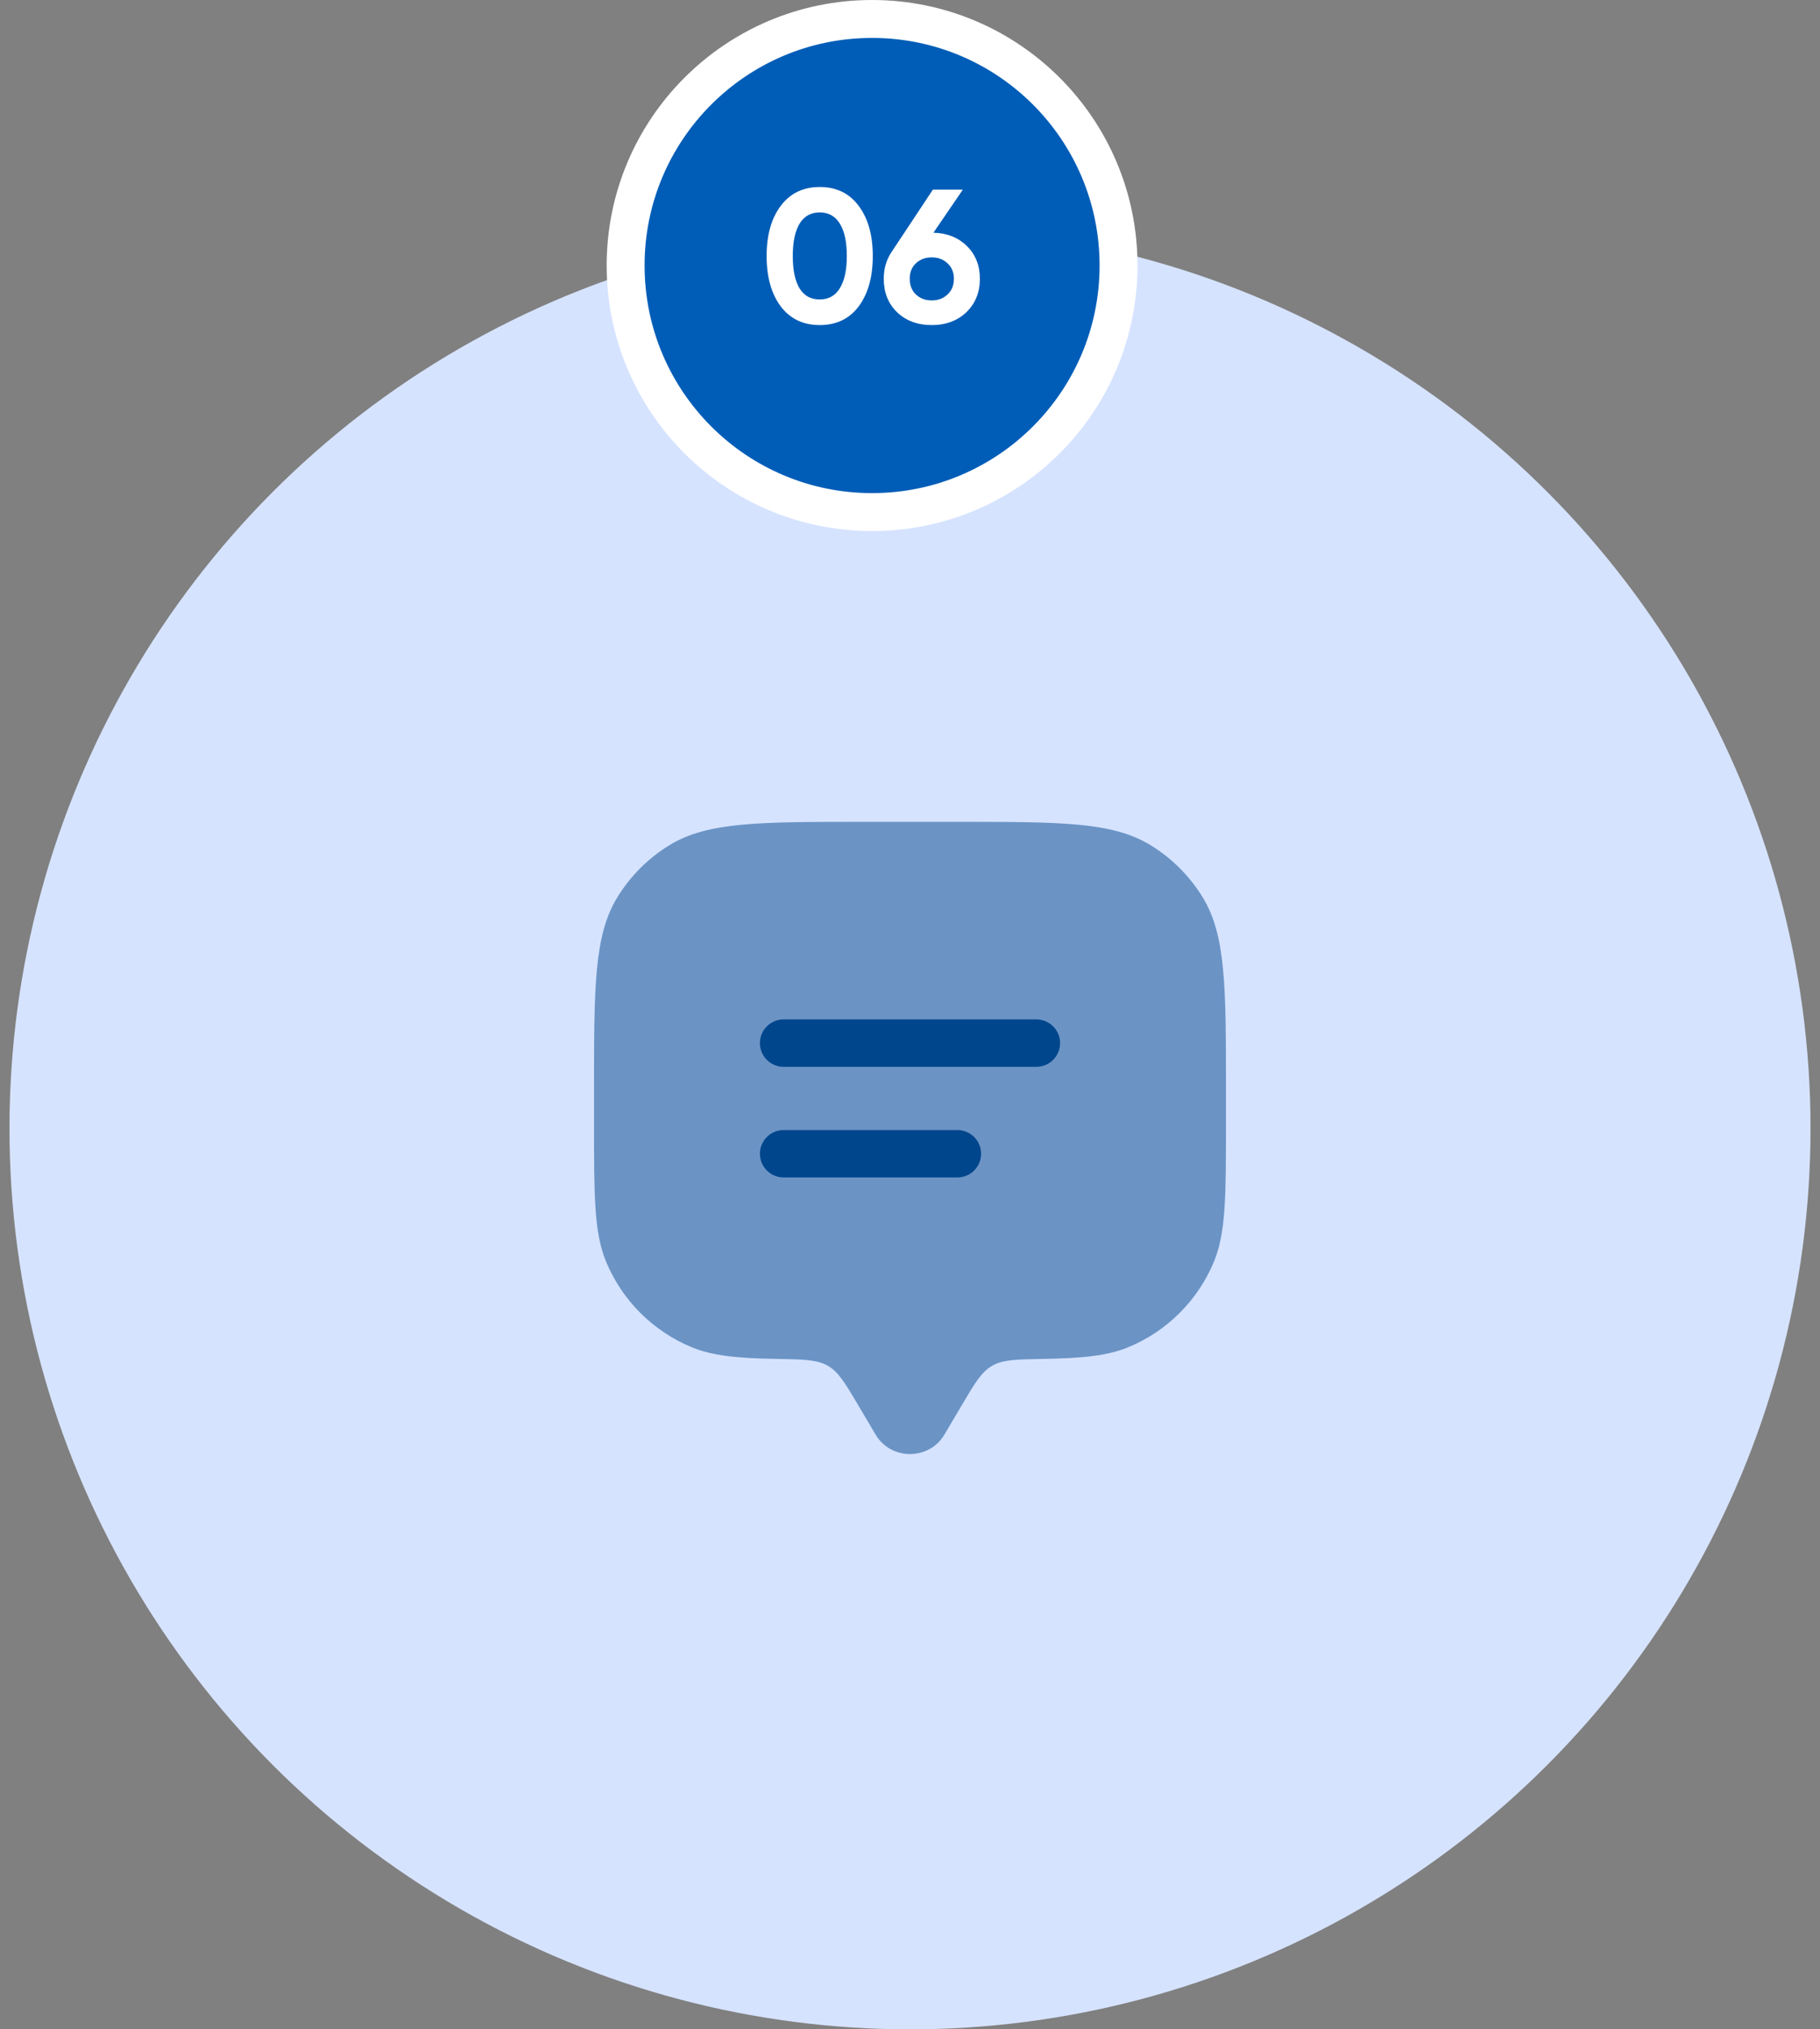
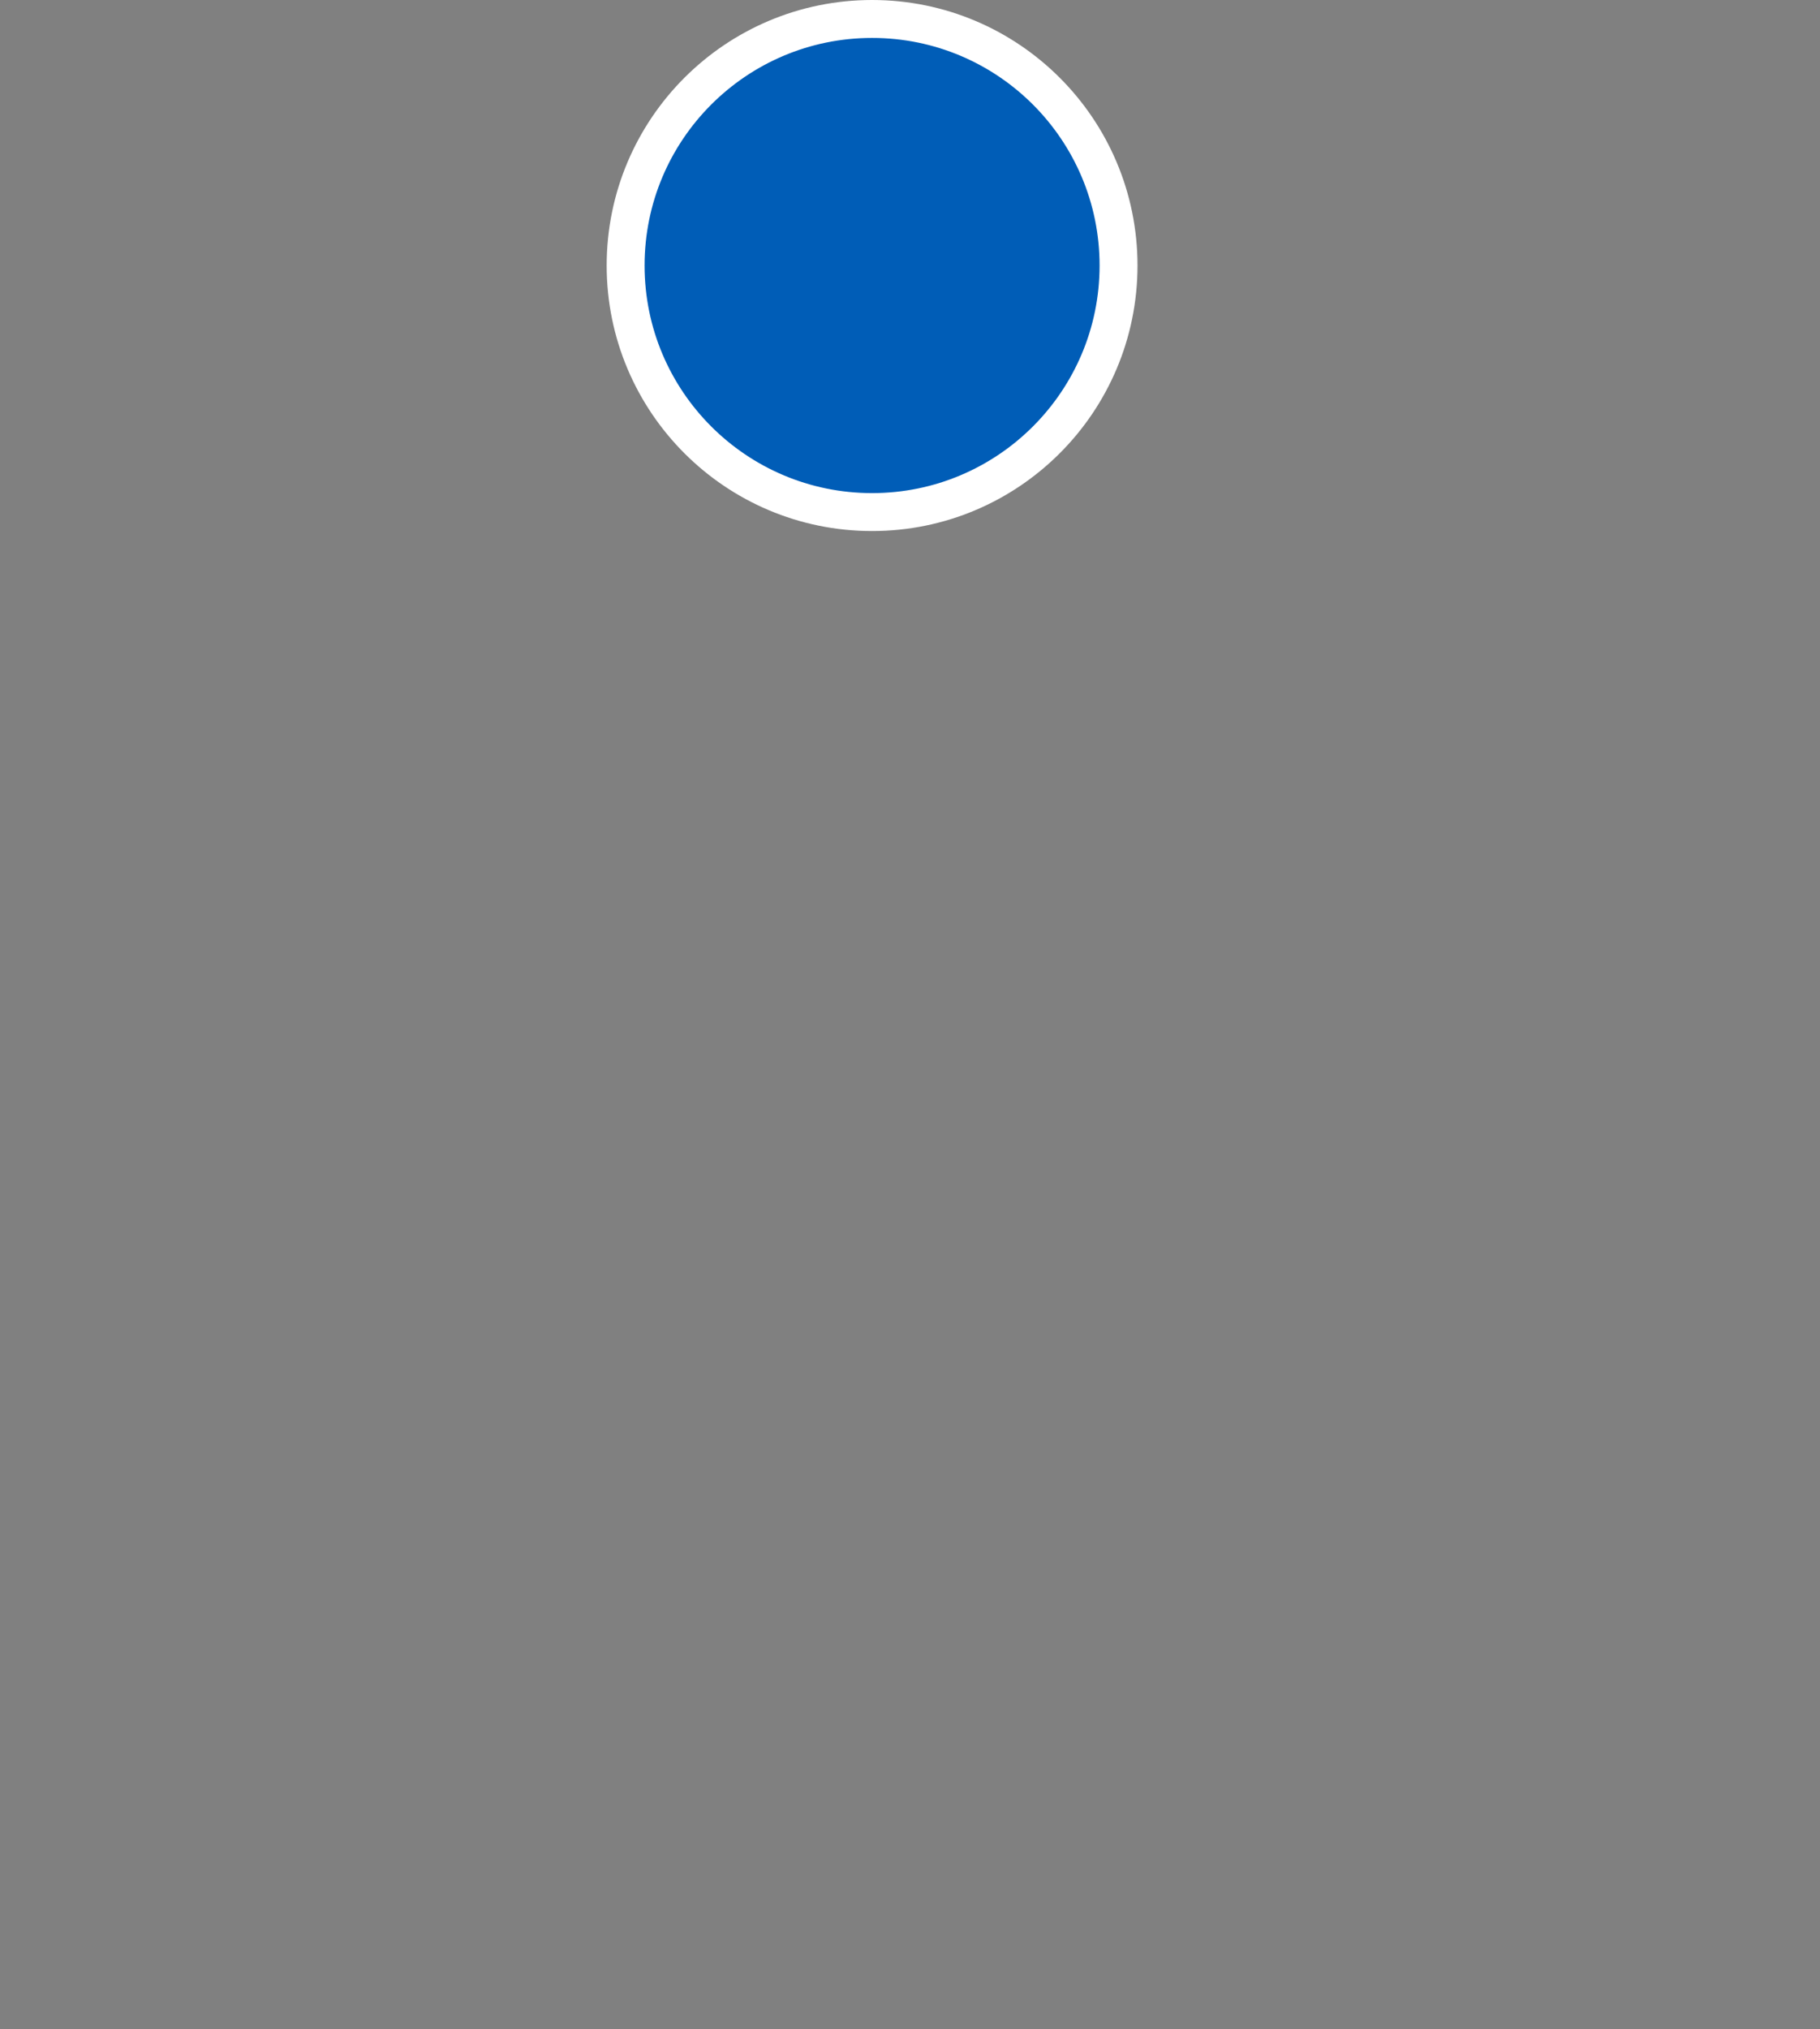
<svg xmlns="http://www.w3.org/2000/svg" width="96" height="107" viewBox="0 0 96 107" fill="none">
  <rect x="0" y="0" width="96" height="107" fill="#808080" stroke="none" />
-   <circle cx="48" cy="59.5" r="47.5" fill="#D6E3FF" />
-   <path opacity="0.5" d="M50.715 74.12L49.812 75.647C49.007 77.007 46.995 77.007 46.188 75.647L45.285 74.12C44.585 72.937 44.235 72.343 43.672 72.017C43.108 71.688 42.4 71.677 40.983 71.652C38.89 71.617 37.578 71.488 36.478 71.032C35.467 70.613 34.549 69.999 33.775 69.225C33.001 68.451 32.387 67.533 31.968 66.522C31.333 64.992 31.333 63.05 31.333 59.167V57.5C31.333 52.045 31.333 49.317 32.562 47.313C33.248 46.192 34.191 45.249 35.312 44.562C37.317 43.333 40.047 43.333 45.5 43.333H50.5C55.955 43.333 58.683 43.333 60.688 44.562C61.809 45.249 62.751 46.191 63.438 47.312C64.667 49.317 64.667 52.047 64.667 57.5V59.167C64.667 63.05 64.667 64.992 64.033 66.522C63.614 67.533 63 68.452 62.226 69.225C61.452 69.999 60.533 70.613 59.522 71.032C58.422 71.488 57.11 71.615 55.017 71.652C53.6 71.677 52.892 71.688 52.328 72.017C51.765 72.343 51.415 72.935 50.715 74.12Z" fill="#00468C" />
-   <path d="M40.083 55C40.083 54.669 40.215 54.35 40.45 54.116C40.684 53.882 41.002 53.75 41.333 53.75H54.667C54.998 53.75 55.316 53.882 55.551 54.116C55.785 54.35 55.917 54.669 55.917 55C55.917 55.331 55.785 55.65 55.551 55.884C55.316 56.118 54.998 56.25 54.667 56.25H41.333C41.002 56.25 40.684 56.118 40.45 55.884C40.215 55.65 40.083 55.331 40.083 55ZM40.083 60.833C40.083 60.502 40.215 60.184 40.45 59.95C40.684 59.715 41.002 59.583 41.333 59.583H50.5C50.831 59.583 51.15 59.715 51.384 59.95C51.618 60.184 51.75 60.502 51.75 60.833C51.75 61.165 51.618 61.483 51.384 61.717C51.15 61.952 50.831 62.083 50.5 62.083H41.333C41.002 62.083 40.684 61.952 40.45 61.717C40.215 61.483 40.083 61.165 40.083 60.833Z" fill="#00468C" />
  <circle cx="46" cy="14" r="13" fill="#005DB7" stroke="white" stroke-width="2" />
-   <path d="M43.237 17.14C42.364 17.14 41.677 16.81 41.177 16.15C40.684 15.483 40.437 14.6 40.437 13.5C40.437 12.4 40.684 11.52 41.177 10.86C41.677 10.193 42.364 9.86 43.237 9.86C44.117 9.86 44.804 10.193 45.297 10.86C45.79 11.52 46.037 12.4 46.037 13.5C46.037 14.6 45.79 15.483 45.297 16.15C44.804 16.81 44.117 17.14 43.237 17.14ZM42.177 15.21C42.417 15.597 42.77 15.79 43.237 15.79C43.704 15.79 44.057 15.593 44.297 15.2C44.544 14.807 44.667 14.24 44.667 13.5C44.667 12.753 44.544 12.183 44.297 11.79C44.057 11.397 43.704 11.2 43.237 11.2C42.77 11.2 42.417 11.397 42.177 11.79C41.937 12.183 41.817 12.753 41.817 13.5C41.817 14.247 41.937 14.817 42.177 15.21ZM49.236 12.27C49.962 12.29 50.552 12.527 51.006 12.98C51.459 13.427 51.686 14 51.686 14.7C51.686 15.413 51.449 16 50.976 16.46C50.502 16.913 49.892 17.14 49.146 17.14C48.399 17.14 47.789 16.913 47.316 16.46C46.849 16.007 46.616 15.42 46.616 14.7C46.616 14.167 46.752 13.697 47.026 13.29L49.206 10H50.786L49.236 12.27ZM48.316 15.53C48.536 15.737 48.812 15.84 49.146 15.84C49.479 15.84 49.756 15.737 49.976 15.53C50.202 15.323 50.316 15.047 50.316 14.7C50.316 14.36 50.202 14.087 49.976 13.88C49.756 13.673 49.479 13.57 49.146 13.57C48.812 13.57 48.536 13.673 48.316 13.88C48.096 14.08 47.986 14.353 47.986 14.7C47.986 15.047 48.096 15.323 48.316 15.53Z" fill="white" />
</svg>